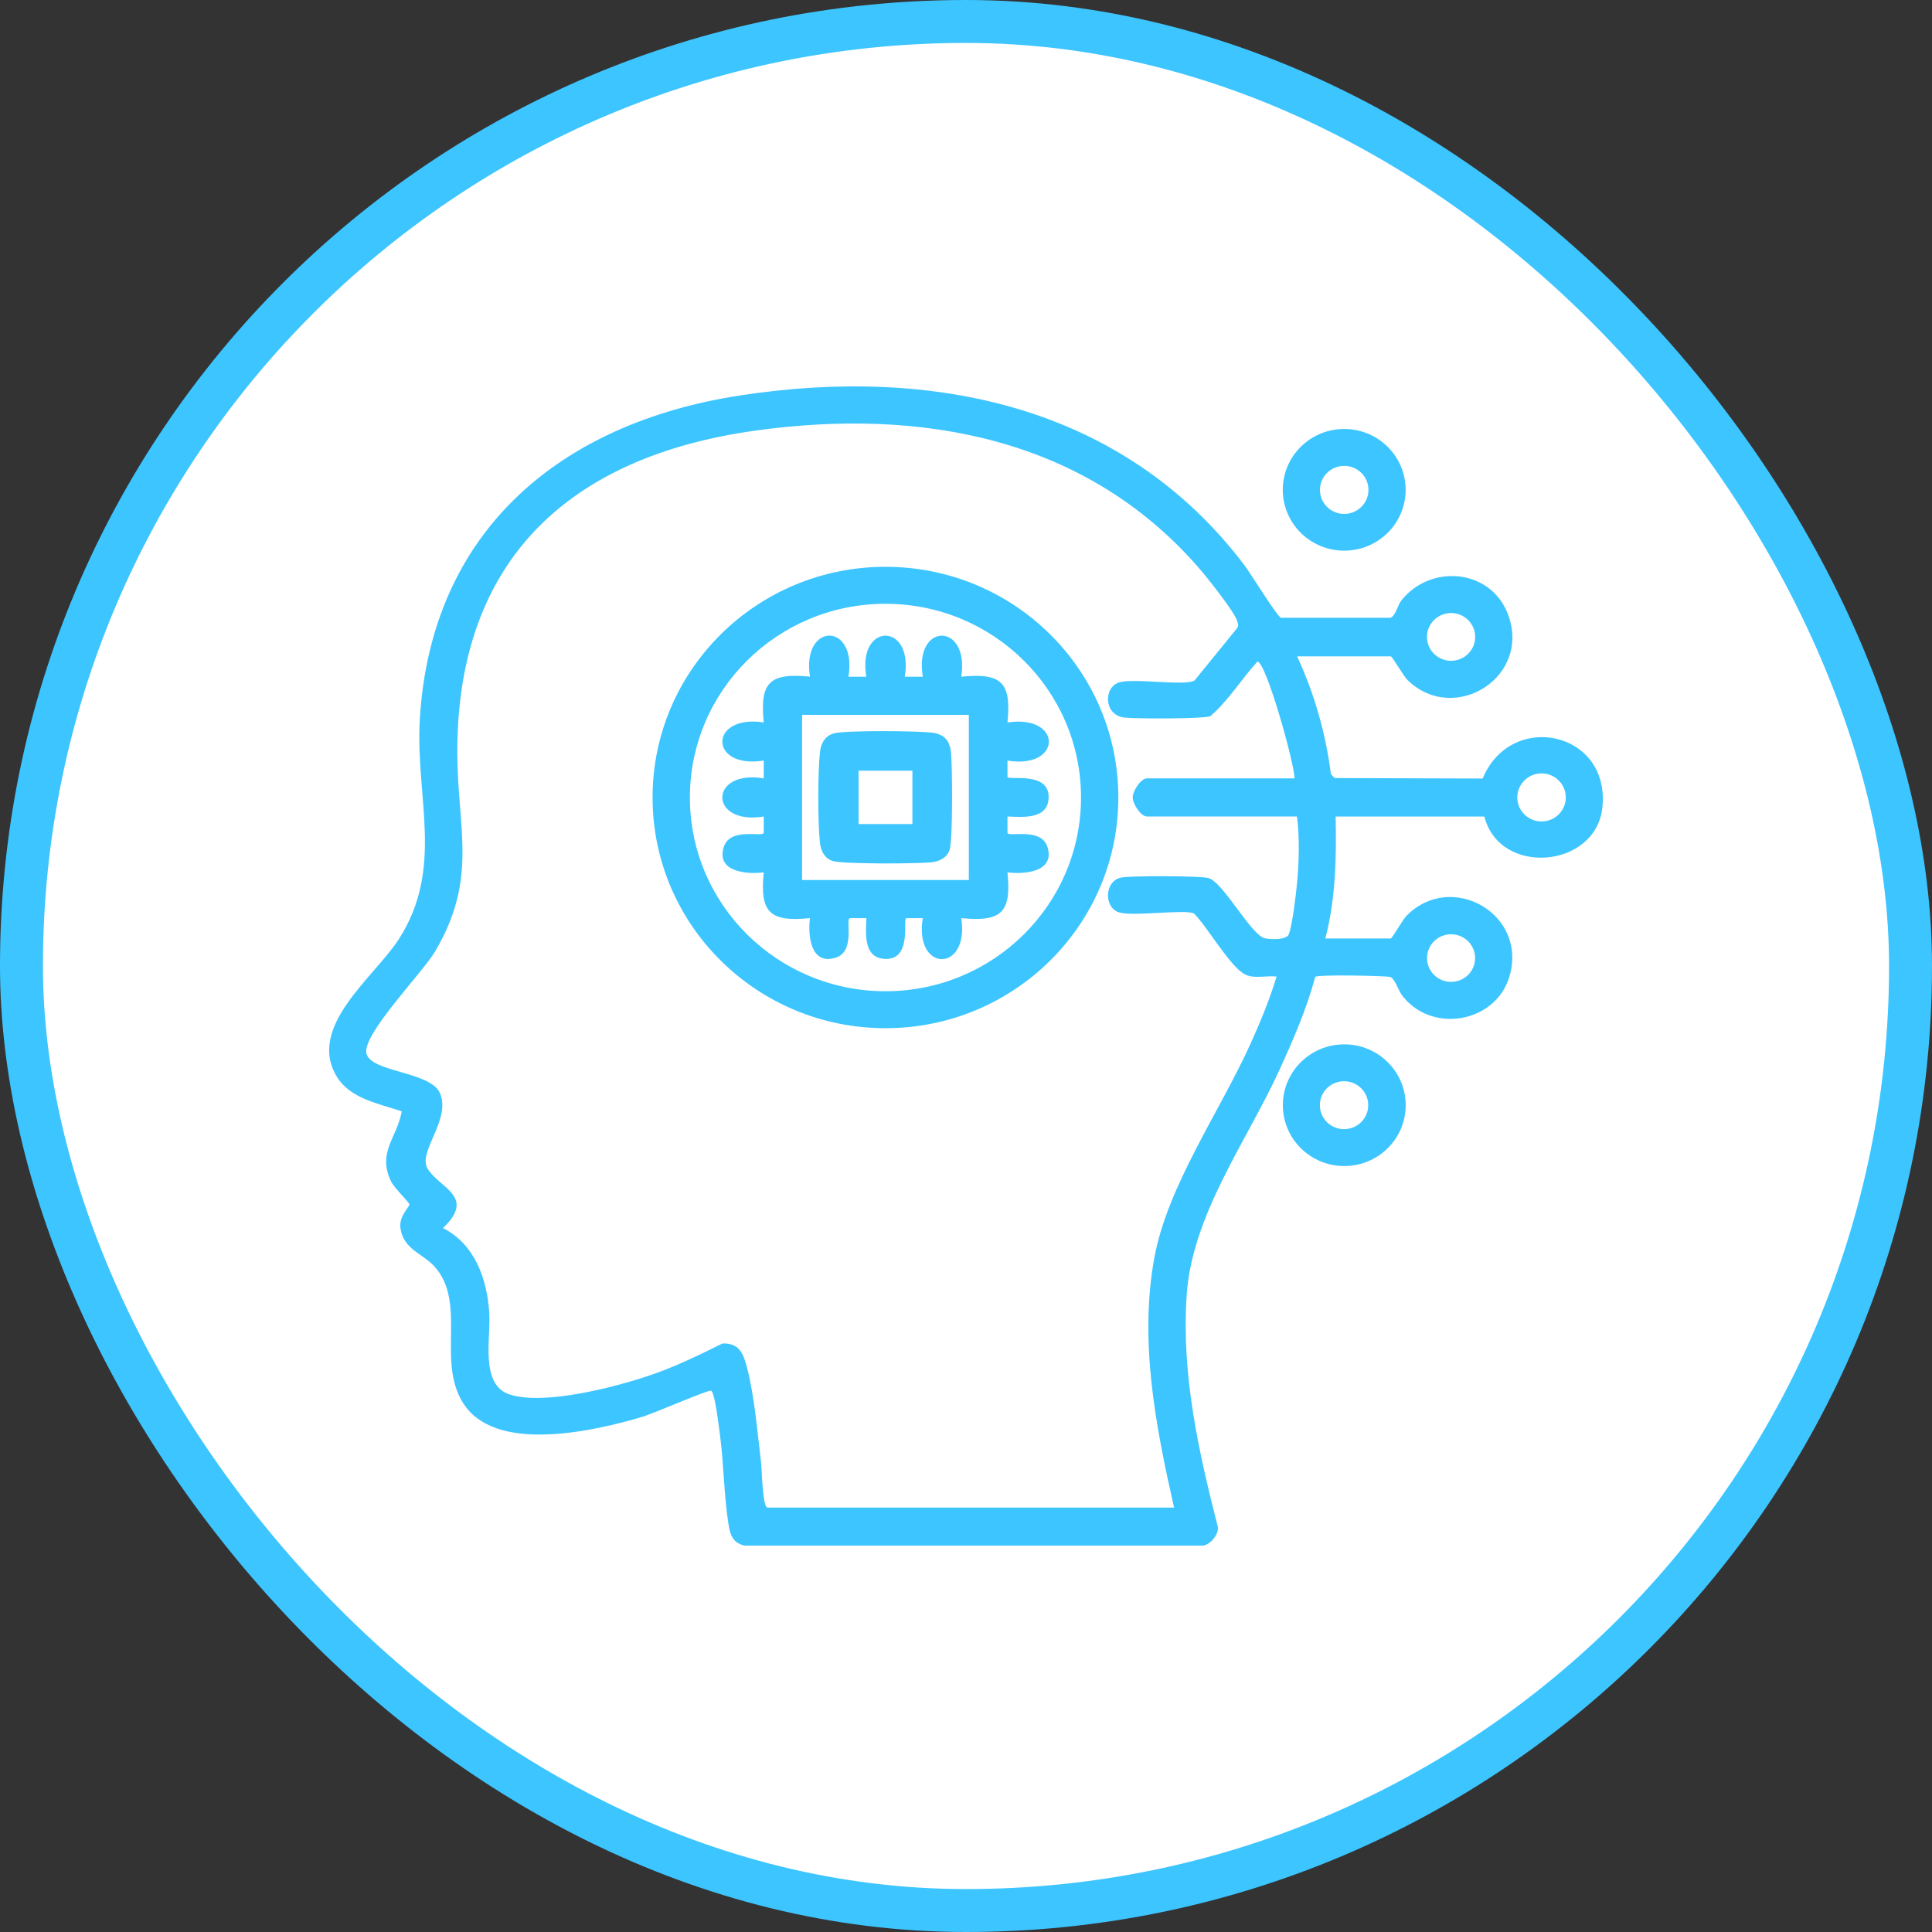
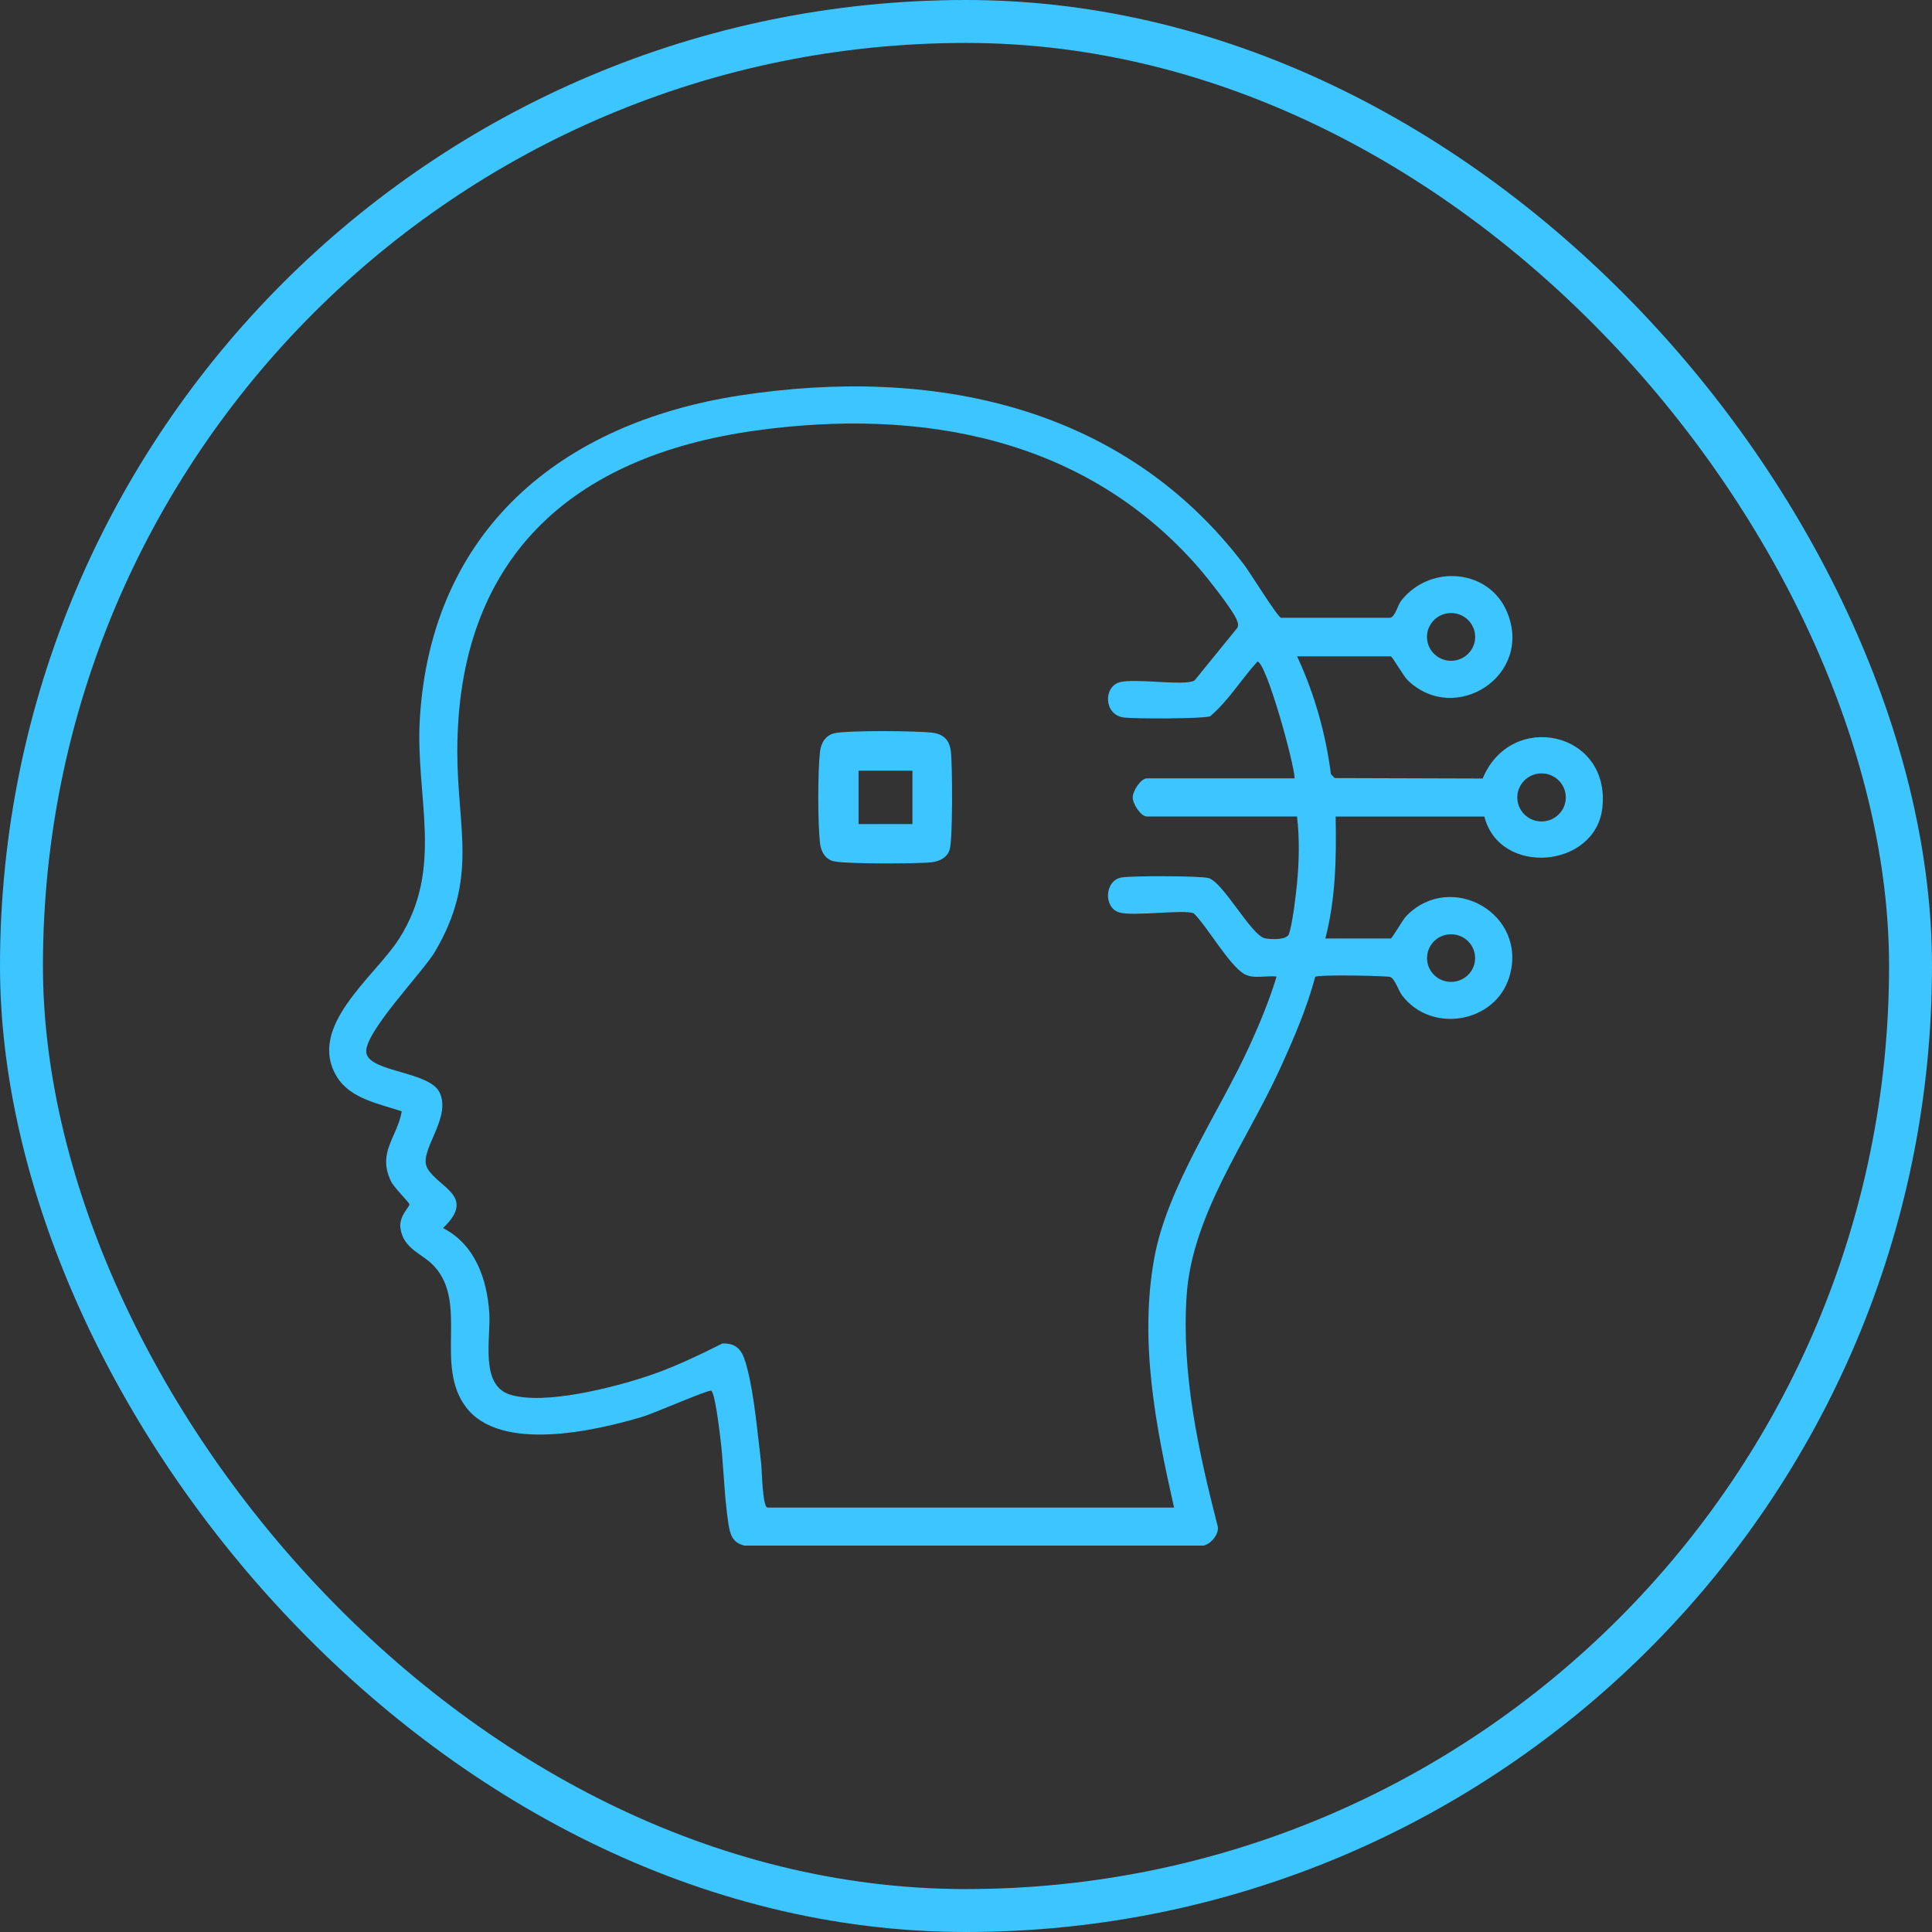
<svg xmlns="http://www.w3.org/2000/svg" width="135" height="135" viewBox="0 0 135 135" fill="none">
  <rect x="0" y="0" width="135" height="135" fill="#333333" stroke="none" />
-   <rect x="1.5" y="1.5" width="132" height="132" rx="66" fill="white" />
  <rect x="1.5" y="1.5" width="132" height="132" rx="66" stroke="#3DC5FF" stroke-width="3" />
-   <path d="M98.225 77.226C98.225 79.574 96.303 81.478 93.933 81.478C91.562 81.478 89.64 79.574 89.64 77.226C89.64 74.878 91.562 72.974 93.933 72.974C96.303 72.974 98.225 74.878 98.225 77.226ZM95.606 77.226C95.606 76.301 94.85 75.552 93.916 75.552C92.982 75.552 92.227 76.301 92.227 77.226C92.227 78.151 92.982 78.9 93.916 78.9C94.85 78.9 95.606 78.151 95.606 77.226Z" fill="#3DC5FF" />
-   <path d="M98.22 34.226C98.22 36.574 96.297 38.478 93.927 38.478C91.557 38.478 89.635 36.574 89.635 34.226C89.635 31.878 91.557 29.974 93.927 29.974C96.297 29.974 98.22 31.878 98.22 34.226ZM95.623 34.231C95.623 33.306 94.861 32.552 93.927 32.552C92.993 32.552 92.232 33.306 92.232 34.231C92.232 35.157 92.993 35.911 93.927 35.911C94.861 35.911 95.623 35.157 95.623 34.231Z" fill="#3DC5FF" />
  <path d="M90.639 45.869C91.843 48.463 92.637 51.255 92.999 54.095L93.263 54.368L103.603 54.4C105.579 49.618 112.544 51.089 111.966 56.437C111.507 60.679 104.791 61.267 103.721 57.058H93.328C93.387 59.919 93.333 62.797 92.61 65.578H97.178C97.275 65.578 98.009 64.273 98.274 64C101.394 60.802 106.815 63.871 105.46 68.278C104.477 71.477 100.045 72.252 97.982 69.567C97.718 69.225 97.464 68.375 97.145 68.268C96.897 68.182 92.102 68.086 91.903 68.257C91.303 70.498 90.369 72.648 89.408 74.75C87.097 79.793 83.302 84.869 82.918 90.511C82.546 95.999 83.744 101.411 85.094 106.679C85.186 107.208 84.592 107.909 84.09 108H52.024C51.176 107.802 51.014 107.225 50.895 106.449C50.582 104.438 50.572 102.181 50.291 100.127C50.226 99.651 49.94 97.223 49.681 97.175C49.421 97.127 45.68 98.763 44.892 98.999C41.587 99.983 34.973 101.507 32.565 98.33C30.33 95.373 32.743 91.073 30.33 88.468C29.515 87.586 28.192 87.297 27.981 85.821C27.857 84.965 28.645 84.318 28.607 84.147C28.575 84.002 27.522 82.97 27.328 82.558C26.34 80.51 27.744 79.515 28.073 77.654C26.507 77.13 24.504 76.782 23.564 75.279C21.367 71.766 26.178 68.262 27.868 65.626C31.075 60.62 29.007 55.737 29.336 50.217C30.135 37.114 39.114 29.568 51.711 27.632C65.166 25.567 78.491 28.322 86.951 39.489C87.378 40.05 89.246 43.088 89.511 43.168H97.156C97.512 43.056 97.658 42.291 97.912 41.97C99.926 39.408 104.056 39.74 105.314 42.783C107.15 47.222 101.67 50.725 98.365 47.532C98.058 47.233 97.286 45.864 97.183 45.864H90.639V45.869ZM90.461 54.389C90.45 53.367 88.469 46.238 87.864 46.228C86.73 47.468 85.834 48.971 84.56 50.052C84.004 50.233 79.295 50.233 78.534 50.137C77.125 49.955 77.093 48.008 78.221 47.677C79.29 47.367 82.794 47.96 83.469 47.549L86.433 43.906C86.563 43.725 86.509 43.569 86.444 43.377C86.223 42.703 84.311 40.302 83.739 39.649C75.834 30.589 64.394 28.471 52.758 30.092C39.778 31.905 31.955 39.136 31.955 52.523C31.955 57.956 33.44 61.358 30.384 66.513C29.515 67.979 25.298 72.29 25.605 73.611C25.913 74.932 30.044 74.862 30.729 76.36C31.566 78.2 29.174 80.467 29.871 81.649C30.686 83.024 33.294 83.591 30.956 85.81C33.197 86.965 34.034 89.372 34.19 91.752C34.304 93.496 33.515 96.763 35.616 97.442C38.018 98.218 42.959 96.934 45.388 96.111C47.148 95.517 48.828 94.699 50.485 93.875C51.684 93.838 51.948 94.613 52.202 95.576C52.715 97.523 52.936 100.192 53.185 102.235C53.239 102.678 53.276 105.342 53.633 105.342H82.038C80.753 99.657 79.598 93.736 80.656 87.907C81.574 82.858 85.256 77.643 87.389 72.915C88.075 71.397 88.722 69.829 89.203 68.236C88.49 68.155 87.583 68.423 86.951 68.064C85.904 67.471 84.376 64.77 83.431 63.834C82.875 63.513 79.231 64.053 78.216 63.759C77.103 63.438 77.168 61.534 78.361 61.315C79.063 61.187 83.744 61.197 84.414 61.347C85.445 61.577 87.432 65.38 88.398 65.567C88.814 65.647 89.905 65.695 90.061 65.273C90.304 64.631 90.553 62.534 90.628 61.754C90.774 60.24 90.817 58.545 90.628 57.053H80.143C79.722 57.053 79.15 56.186 79.15 55.721C79.15 55.255 79.722 54.389 80.143 54.389H90.461ZM103.079 44.505C103.079 43.58 102.323 42.837 101.394 42.837C100.466 42.837 99.71 43.586 99.71 44.505C99.71 45.425 100.466 46.174 101.394 46.174C102.323 46.174 103.079 45.425 103.079 44.505ZM109.412 55.721C109.412 54.795 108.651 54.041 107.717 54.041C106.783 54.041 106.022 54.795 106.022 55.721C106.022 56.646 106.783 57.4 107.717 57.4C108.651 57.4 109.412 56.646 109.412 55.721ZM103.074 66.947C103.074 66.027 102.323 65.283 101.394 65.283C100.466 65.283 99.715 66.027 99.715 66.947C99.715 67.867 100.466 68.61 101.394 68.61C102.323 68.61 103.074 67.867 103.074 66.947Z" fill="#3DC5FF" />
-   <path d="M78.145 55.726C78.145 64.626 70.862 71.846 61.872 71.846C52.882 71.846 45.599 64.631 45.599 55.726C45.599 46.821 52.882 39.606 61.872 39.606C70.862 39.606 78.145 46.821 78.145 55.726ZM75.537 55.726C75.537 48.249 69.42 42.19 61.872 42.19C54.324 42.19 48.207 48.249 48.207 55.726C48.207 63.203 54.324 69.263 61.872 69.263C69.42 69.263 75.537 63.203 75.537 55.726Z" fill="#3DC5FF" />
-   <path d="M59.275 47.286H60.533C59.885 43.462 63.864 43.462 63.222 47.286H64.48C63.848 43.468 67.757 43.457 67.169 47.286C69.998 47.003 70.678 47.682 70.397 50.485C74.258 49.897 74.252 53.769 70.397 53.148V54.287C70.435 54.56 73.475 53.822 73.264 55.881C73.124 57.266 71.412 57.09 70.397 57.053V58.192C70.446 58.529 72.741 57.775 73.189 59.176C73.74 60.909 71.645 61.112 70.397 60.957C70.684 63.754 69.998 64.433 67.169 64.155C67.763 67.979 63.854 67.974 64.48 64.155H63.33C63.054 64.192 63.8 67.204 61.721 66.995C60.322 66.856 60.501 65.16 60.538 64.155H59.388C59.048 64.203 59.809 66.476 58.395 66.92C56.646 67.466 56.44 65.39 56.597 64.155C53.773 64.438 53.087 63.759 53.368 60.957C52.121 61.112 50.026 60.909 50.577 59.176C51.025 57.775 53.32 58.529 53.368 58.192V57.053C49.508 57.694 49.508 53.747 53.368 54.389V53.143C49.513 53.769 49.508 49.897 53.368 50.479C53.082 47.682 53.768 47.003 56.597 47.281C56.003 43.457 59.912 43.462 59.286 47.281L59.275 47.286ZM56.046 49.95V61.492H67.698V49.95H56.046Z" fill="#3DC5FF" />
  <path d="M58.325 51.233C59.275 51.025 64.005 51.068 65.101 51.191C65.932 51.287 66.348 51.704 66.445 52.523C66.553 53.469 66.58 58.673 66.359 59.368C66.186 59.925 65.657 60.187 65.101 60.251C64.145 60.363 58.892 60.384 58.19 60.165C57.628 59.994 57.364 59.47 57.299 58.919C57.137 57.544 57.137 53.892 57.299 52.523C57.369 51.913 57.682 51.373 58.325 51.233ZM63.756 53.854H59.993V57.582H63.756V53.854Z" fill="#3DC5FF" />
</svg>